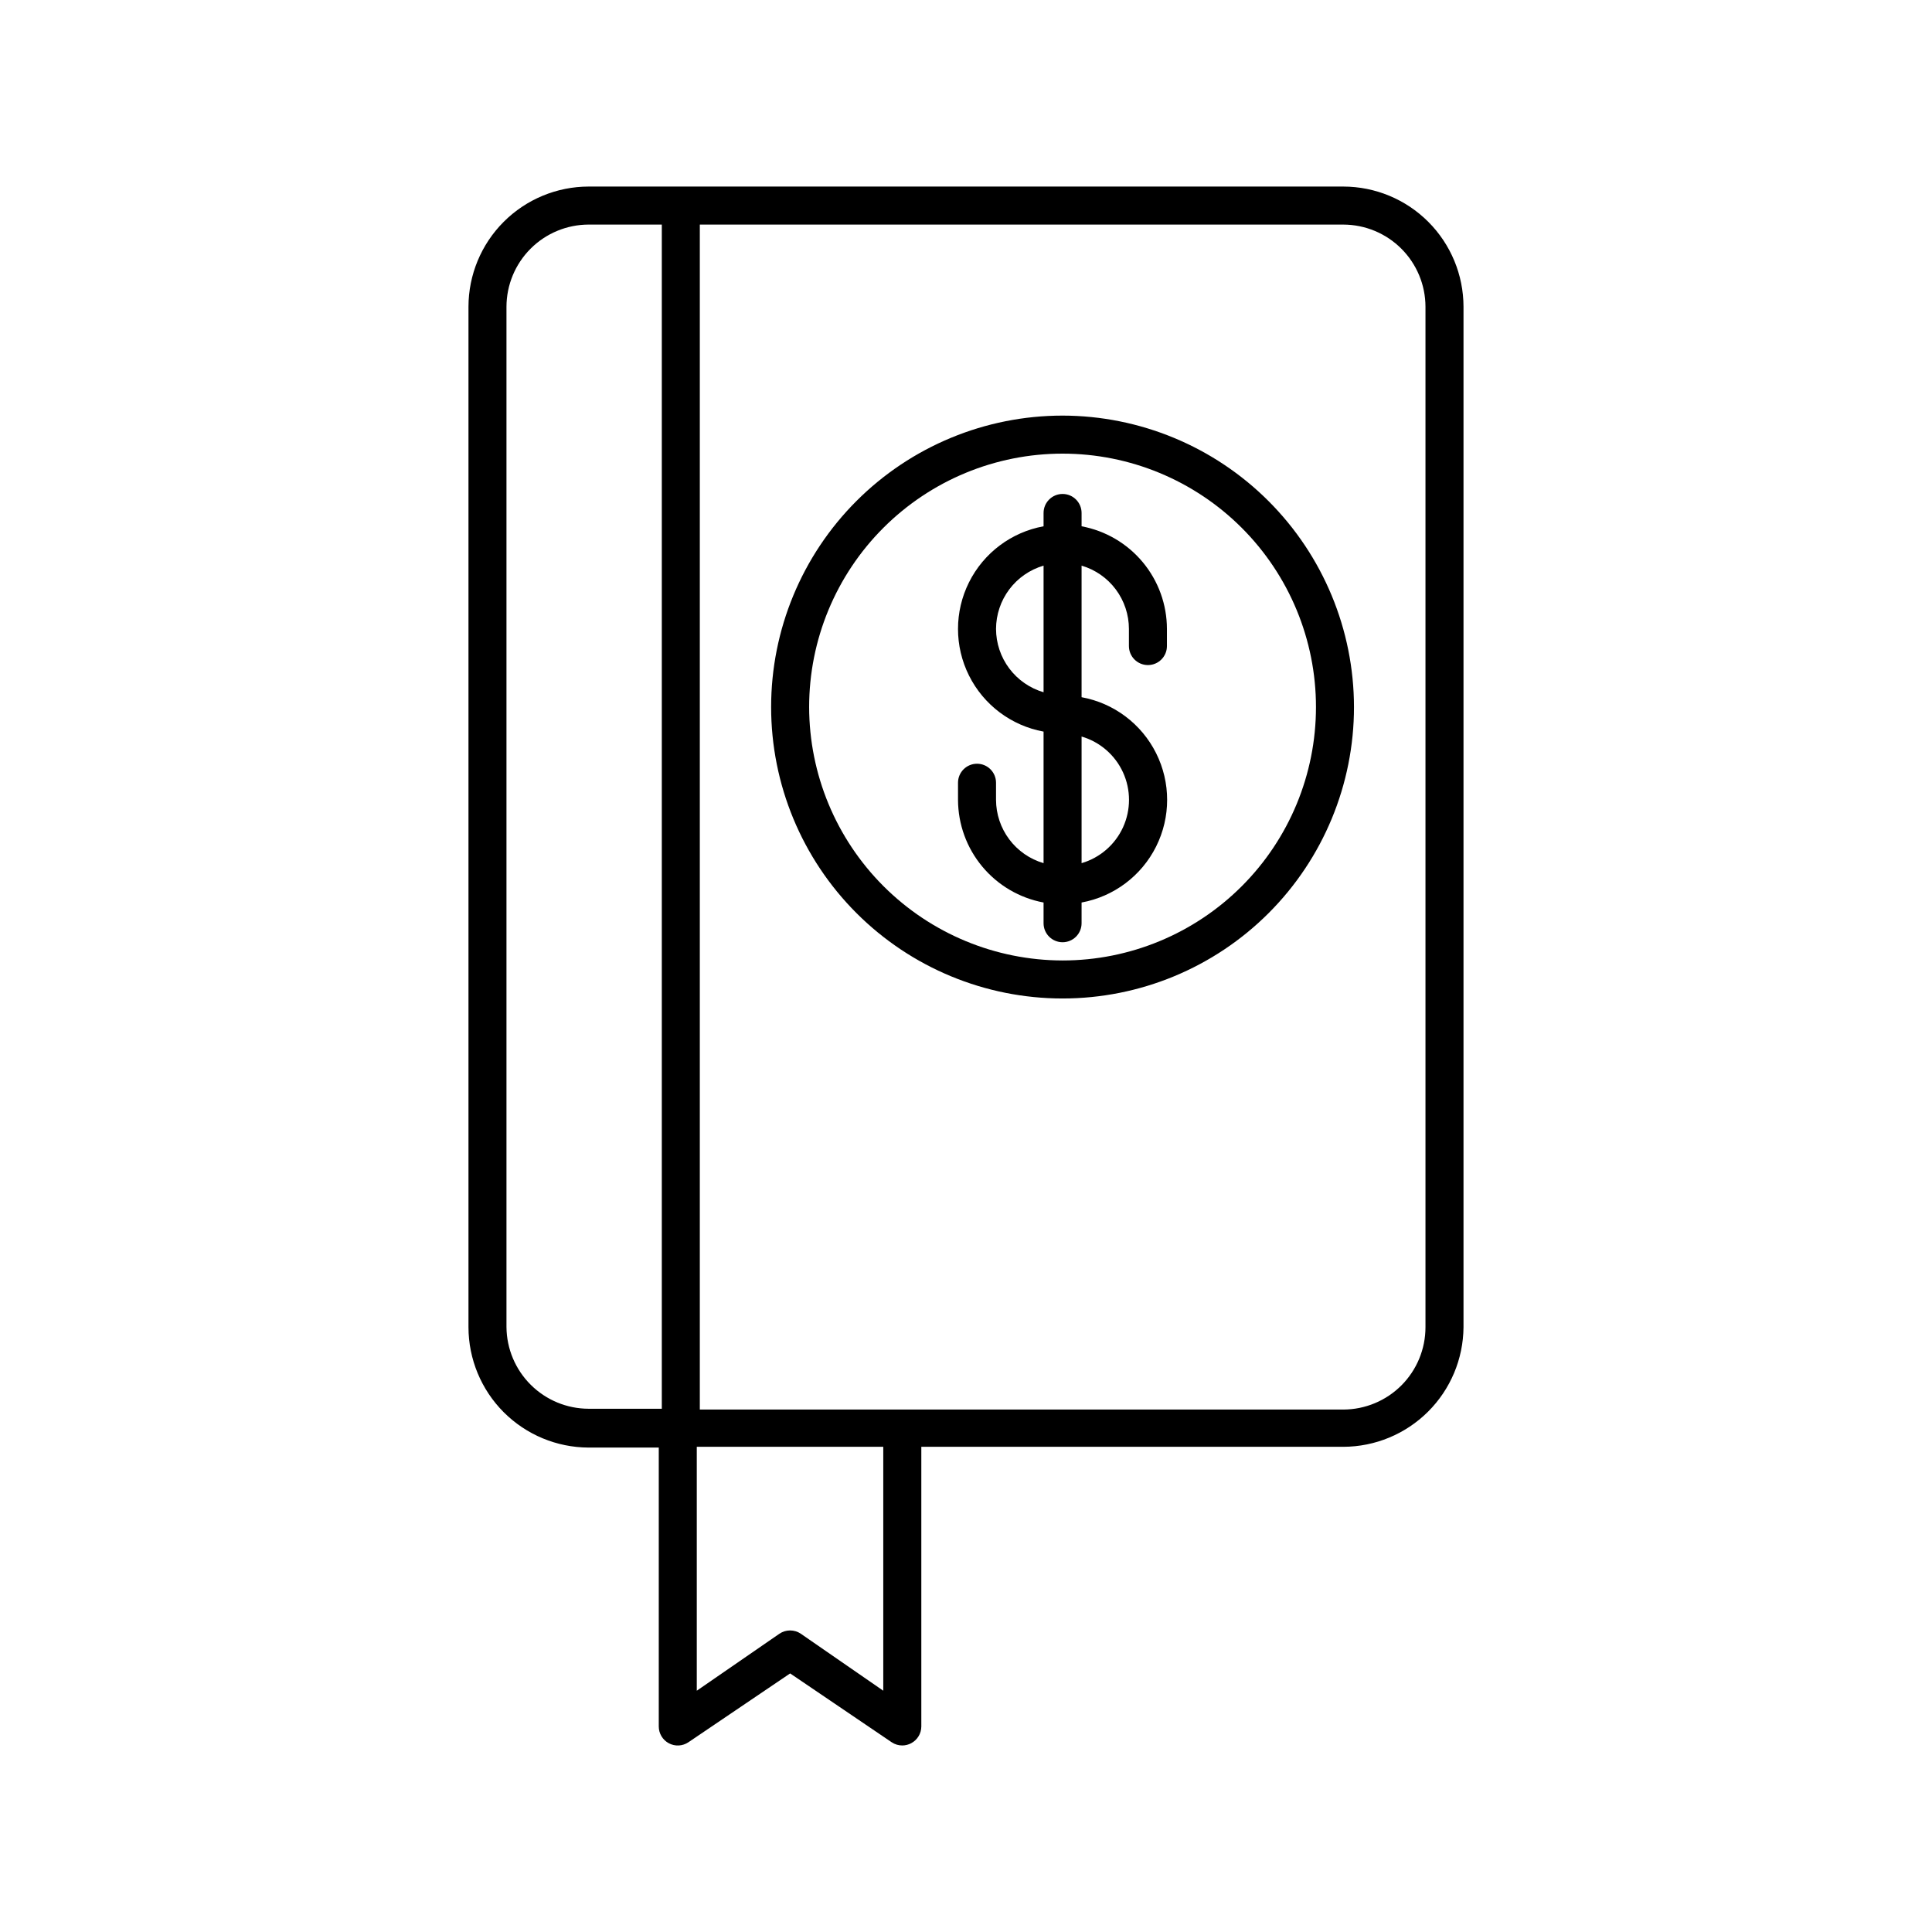
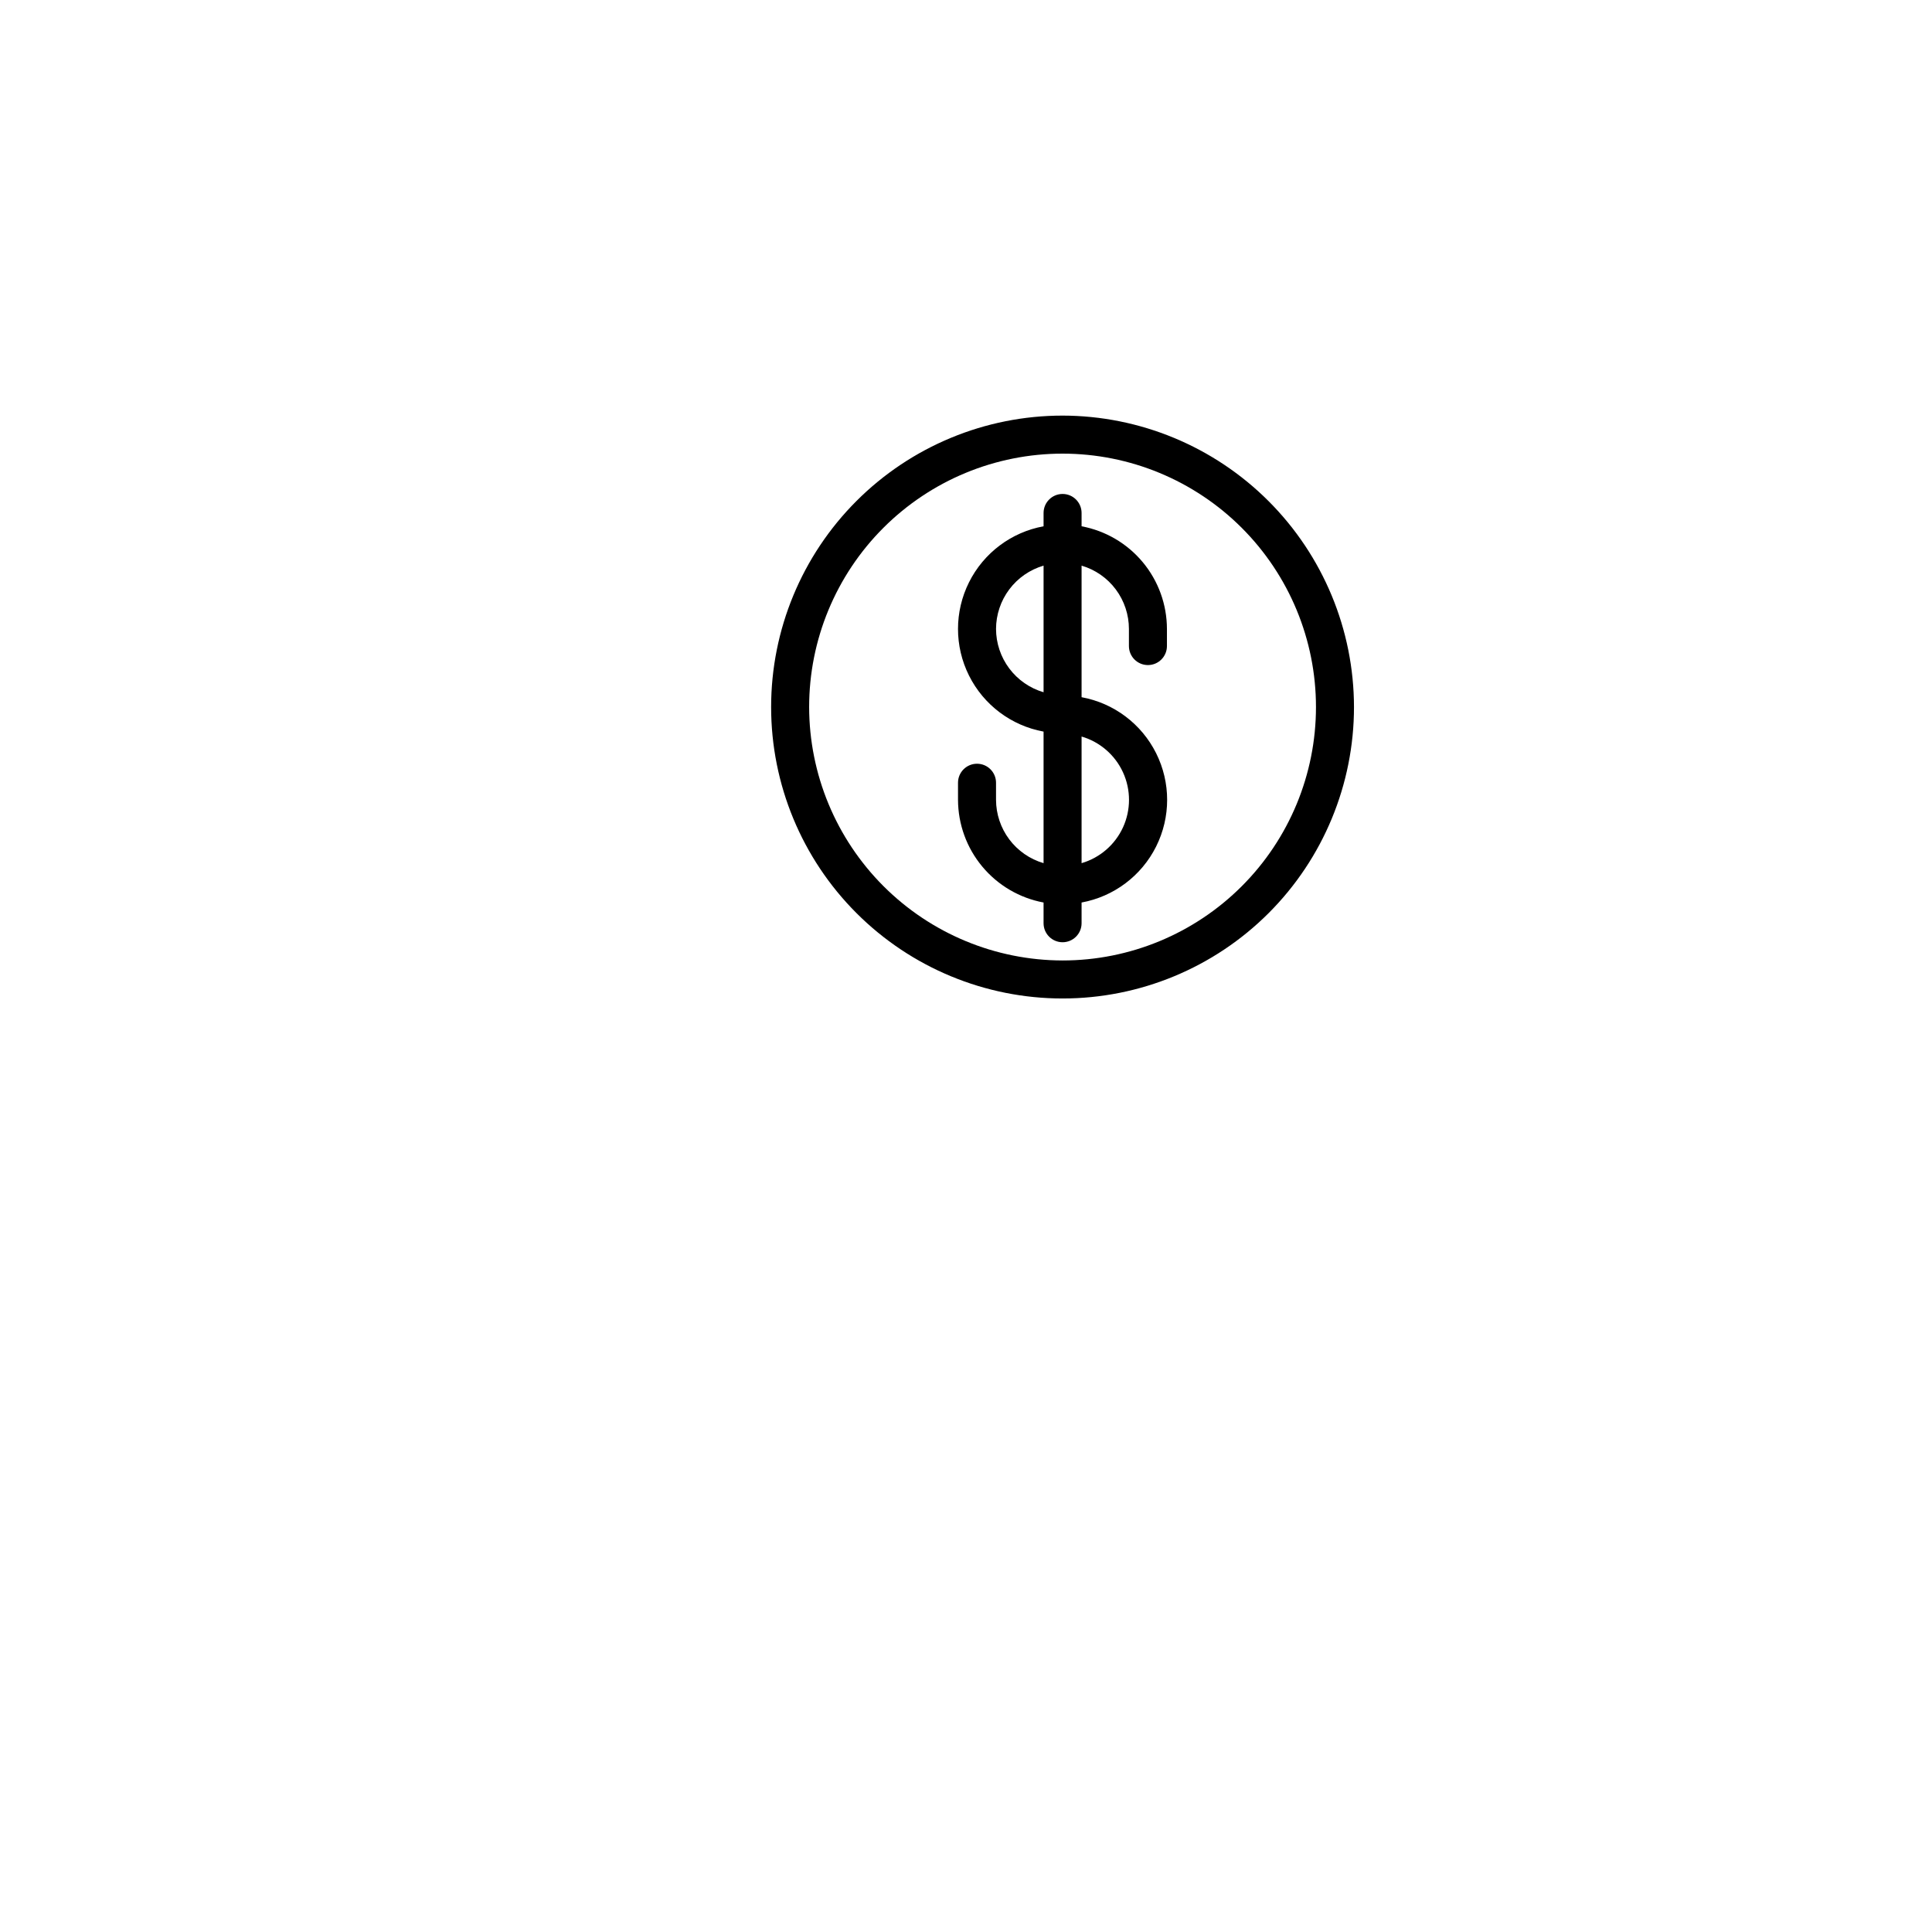
<svg xmlns="http://www.w3.org/2000/svg" fill="#000000" width="800px" height="800px" version="1.1" viewBox="144 144 512 512">
  <g>
-     <path d="m500 193.44h-200.01c-8.441 0.012-16.531 3.371-22.5 9.34s-9.328 14.059-9.34 22.5v270.45c0.012 8.445 3.371 16.543 9.336 22.52 5.969 5.973 14.059 9.344 22.504 9.371h18.59v73.91c0 1.863 1.027 3.578 2.672 4.453 1.648 0.879 3.644 0.773 5.188-0.273l26.953-18.238 26.902 18.238h0.004c0.832 0.562 1.816 0.859 2.82 0.855 0.828-0.004 1.641-0.211 2.367-0.602 1.641-0.875 2.664-2.578 2.672-4.434v-74.113h111.85-0.004c8.41-0.023 16.473-3.367 22.434-9.301s9.34-13.977 9.406-22.387v-270.45c-0.012-8.441-3.371-16.531-9.34-22.5s-14.059-9.328-22.5-9.34zm21.766 302.29c0 5.777-2.293 11.316-6.371 15.406-4.082 4.09-9.617 6.394-15.395 6.41h-170.54v-314.03h170.54c5.769 0.016 11.297 2.312 15.375 6.391s6.379 9.605 6.391 15.375zm-143.69 96.328-21.867-15.113h0.004c-0.836-0.562-1.816-0.859-2.824-0.859-1.004 0-1.984 0.297-2.82 0.859l-21.914 15.113v-64.641h49.422zm-99.855-96.328v-270.45c0.016-5.769 2.312-11.297 6.391-15.375 4.078-4.078 9.605-6.375 15.375-6.391h19.398v313.82h-19.398c-5.742-0.012-11.246-2.289-15.32-6.336-4.078-4.047-6.391-9.535-6.445-15.277z" />
    <path d="m425.59 254.14c-20.484 0-40.129 8.137-54.613 22.621s-22.621 34.129-22.621 54.613 8.137 40.129 22.621 54.613c14.484 14.484 34.129 22.621 54.613 22.621 20.48 0 40.125-8.137 54.609-22.621 14.484-14.484 22.621-34.129 22.621-54.613-0.023-20.477-8.172-40.105-22.648-54.582-14.48-14.48-34.109-22.625-54.582-22.652zm-67.16 77.234c0-17.812 7.074-34.891 19.672-47.488 12.594-12.594 29.676-19.668 47.488-19.668 17.809 0 34.891 7.074 47.484 19.668 12.598 12.598 19.672 29.676 19.672 47.488s-7.074 34.895-19.672 47.488c-12.594 12.594-29.676 19.672-47.484 19.672-17.805-0.027-34.871-7.113-47.461-19.699-12.586-12.59-19.672-29.656-19.699-47.461z" />
    <path d="m430.63 283.47v-3.527c0-2.781-2.254-5.039-5.035-5.039-2.785 0-5.039 2.258-5.039 5.039v3.527c-8.555 1.566-15.871 7.066-19.758 14.848s-3.887 16.934 0 24.715 11.203 13.281 19.758 14.848v34.863c-3.629-1.062-6.816-3.273-9.086-6.297-2.269-3.023-3.5-6.699-3.512-10.48v-4.535c0-2.781-2.254-5.035-5.035-5.035-2.785 0-5.039 2.254-5.039 5.035v4.535c0.02 6.465 2.293 12.723 6.434 17.688 4.141 4.969 9.883 8.332 16.238 9.52v5.492c0 2.781 2.254 5.035 5.039 5.035 2.781 0 5.035-2.254 5.035-5.035v-5.492c8.555-1.57 15.875-7.07 19.758-14.848 3.887-7.781 3.887-16.938 0-24.715-3.883-7.781-11.203-13.281-19.758-14.848v-34.867c3.625 1.066 6.805 3.277 9.066 6.305 2.258 3.023 3.481 6.699 3.481 10.473v4.535c0 2.781 2.254 5.039 5.039 5.039 2.781 0 5.035-2.258 5.035-5.039v-4.535c-0.008-6.461-2.269-12.715-6.402-17.684-4.129-4.965-9.867-8.336-16.219-9.52zm0 55.723v-0.004c4.871 1.426 8.879 4.898 10.988 9.512 2.106 4.613 2.106 9.918 0 14.531-2.109 4.613-6.117 8.086-10.988 9.512zm-22.672-28.516v-0.004c0.012-3.781 1.242-7.457 3.512-10.48 2.269-3.023 5.457-5.231 9.086-6.297v33.555c-3.629-1.062-6.816-3.273-9.086-6.297-2.269-3.023-3.5-6.699-3.512-10.48z" />
  </g>
</svg>